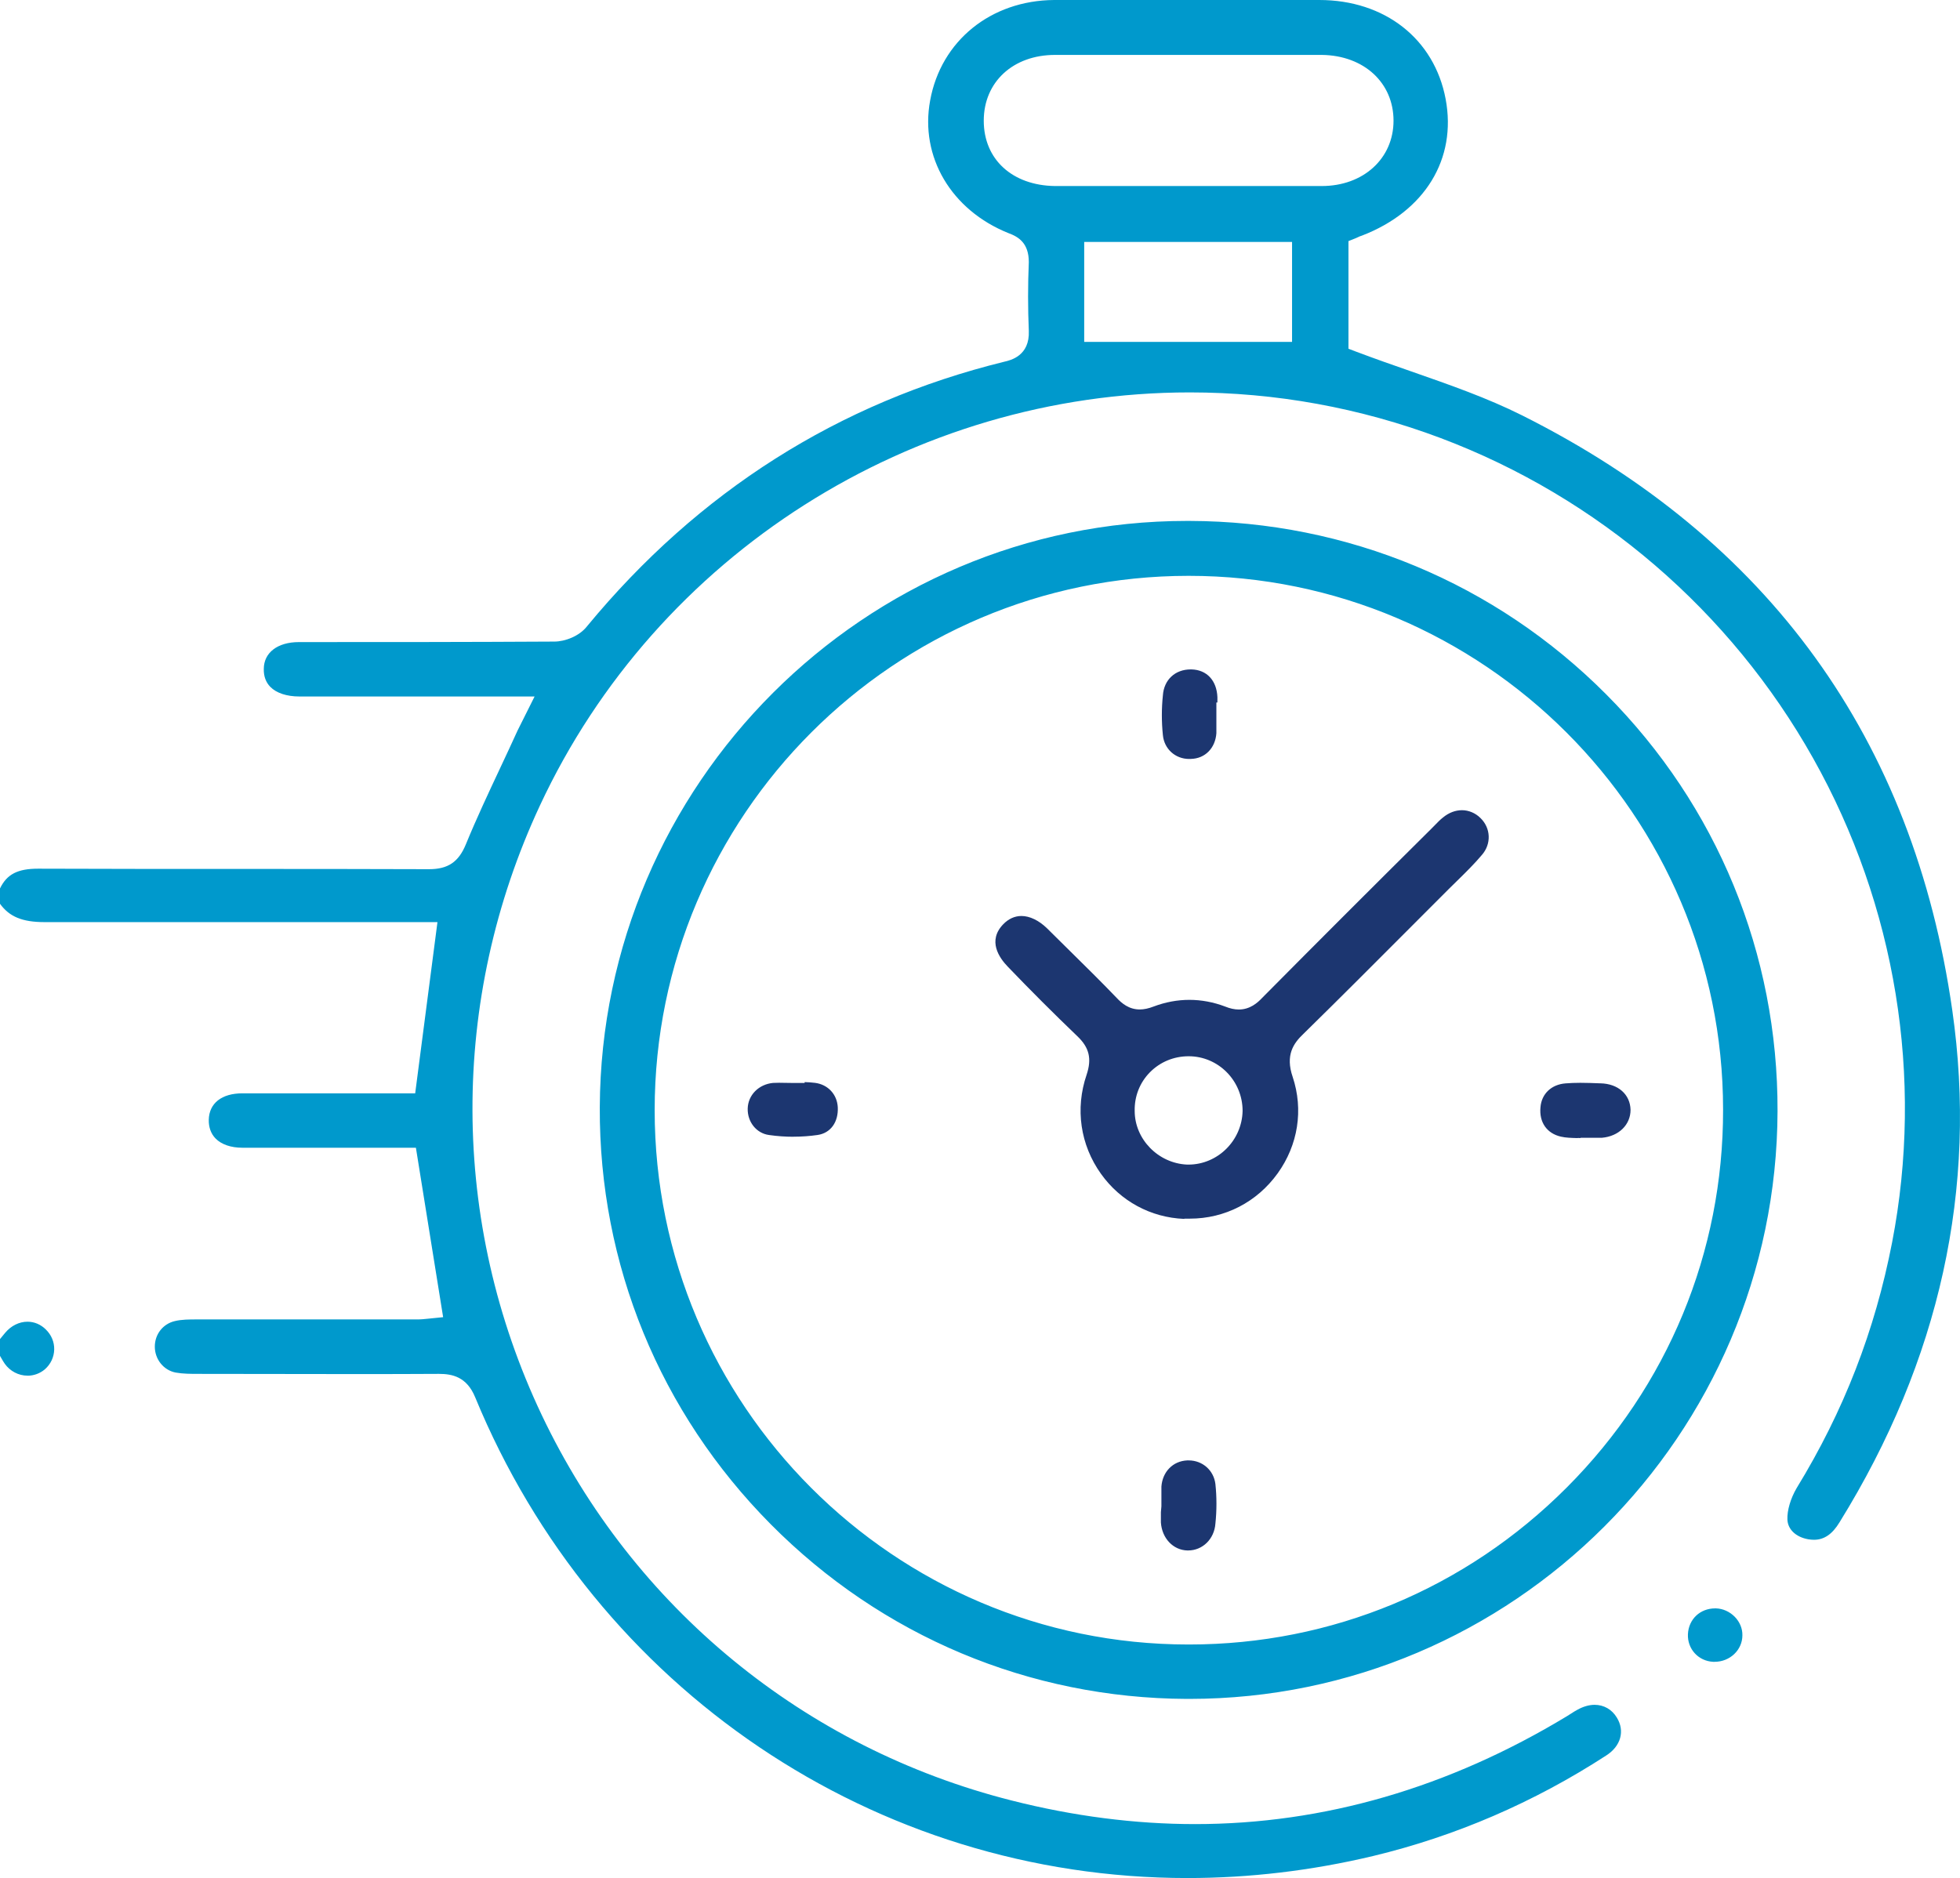
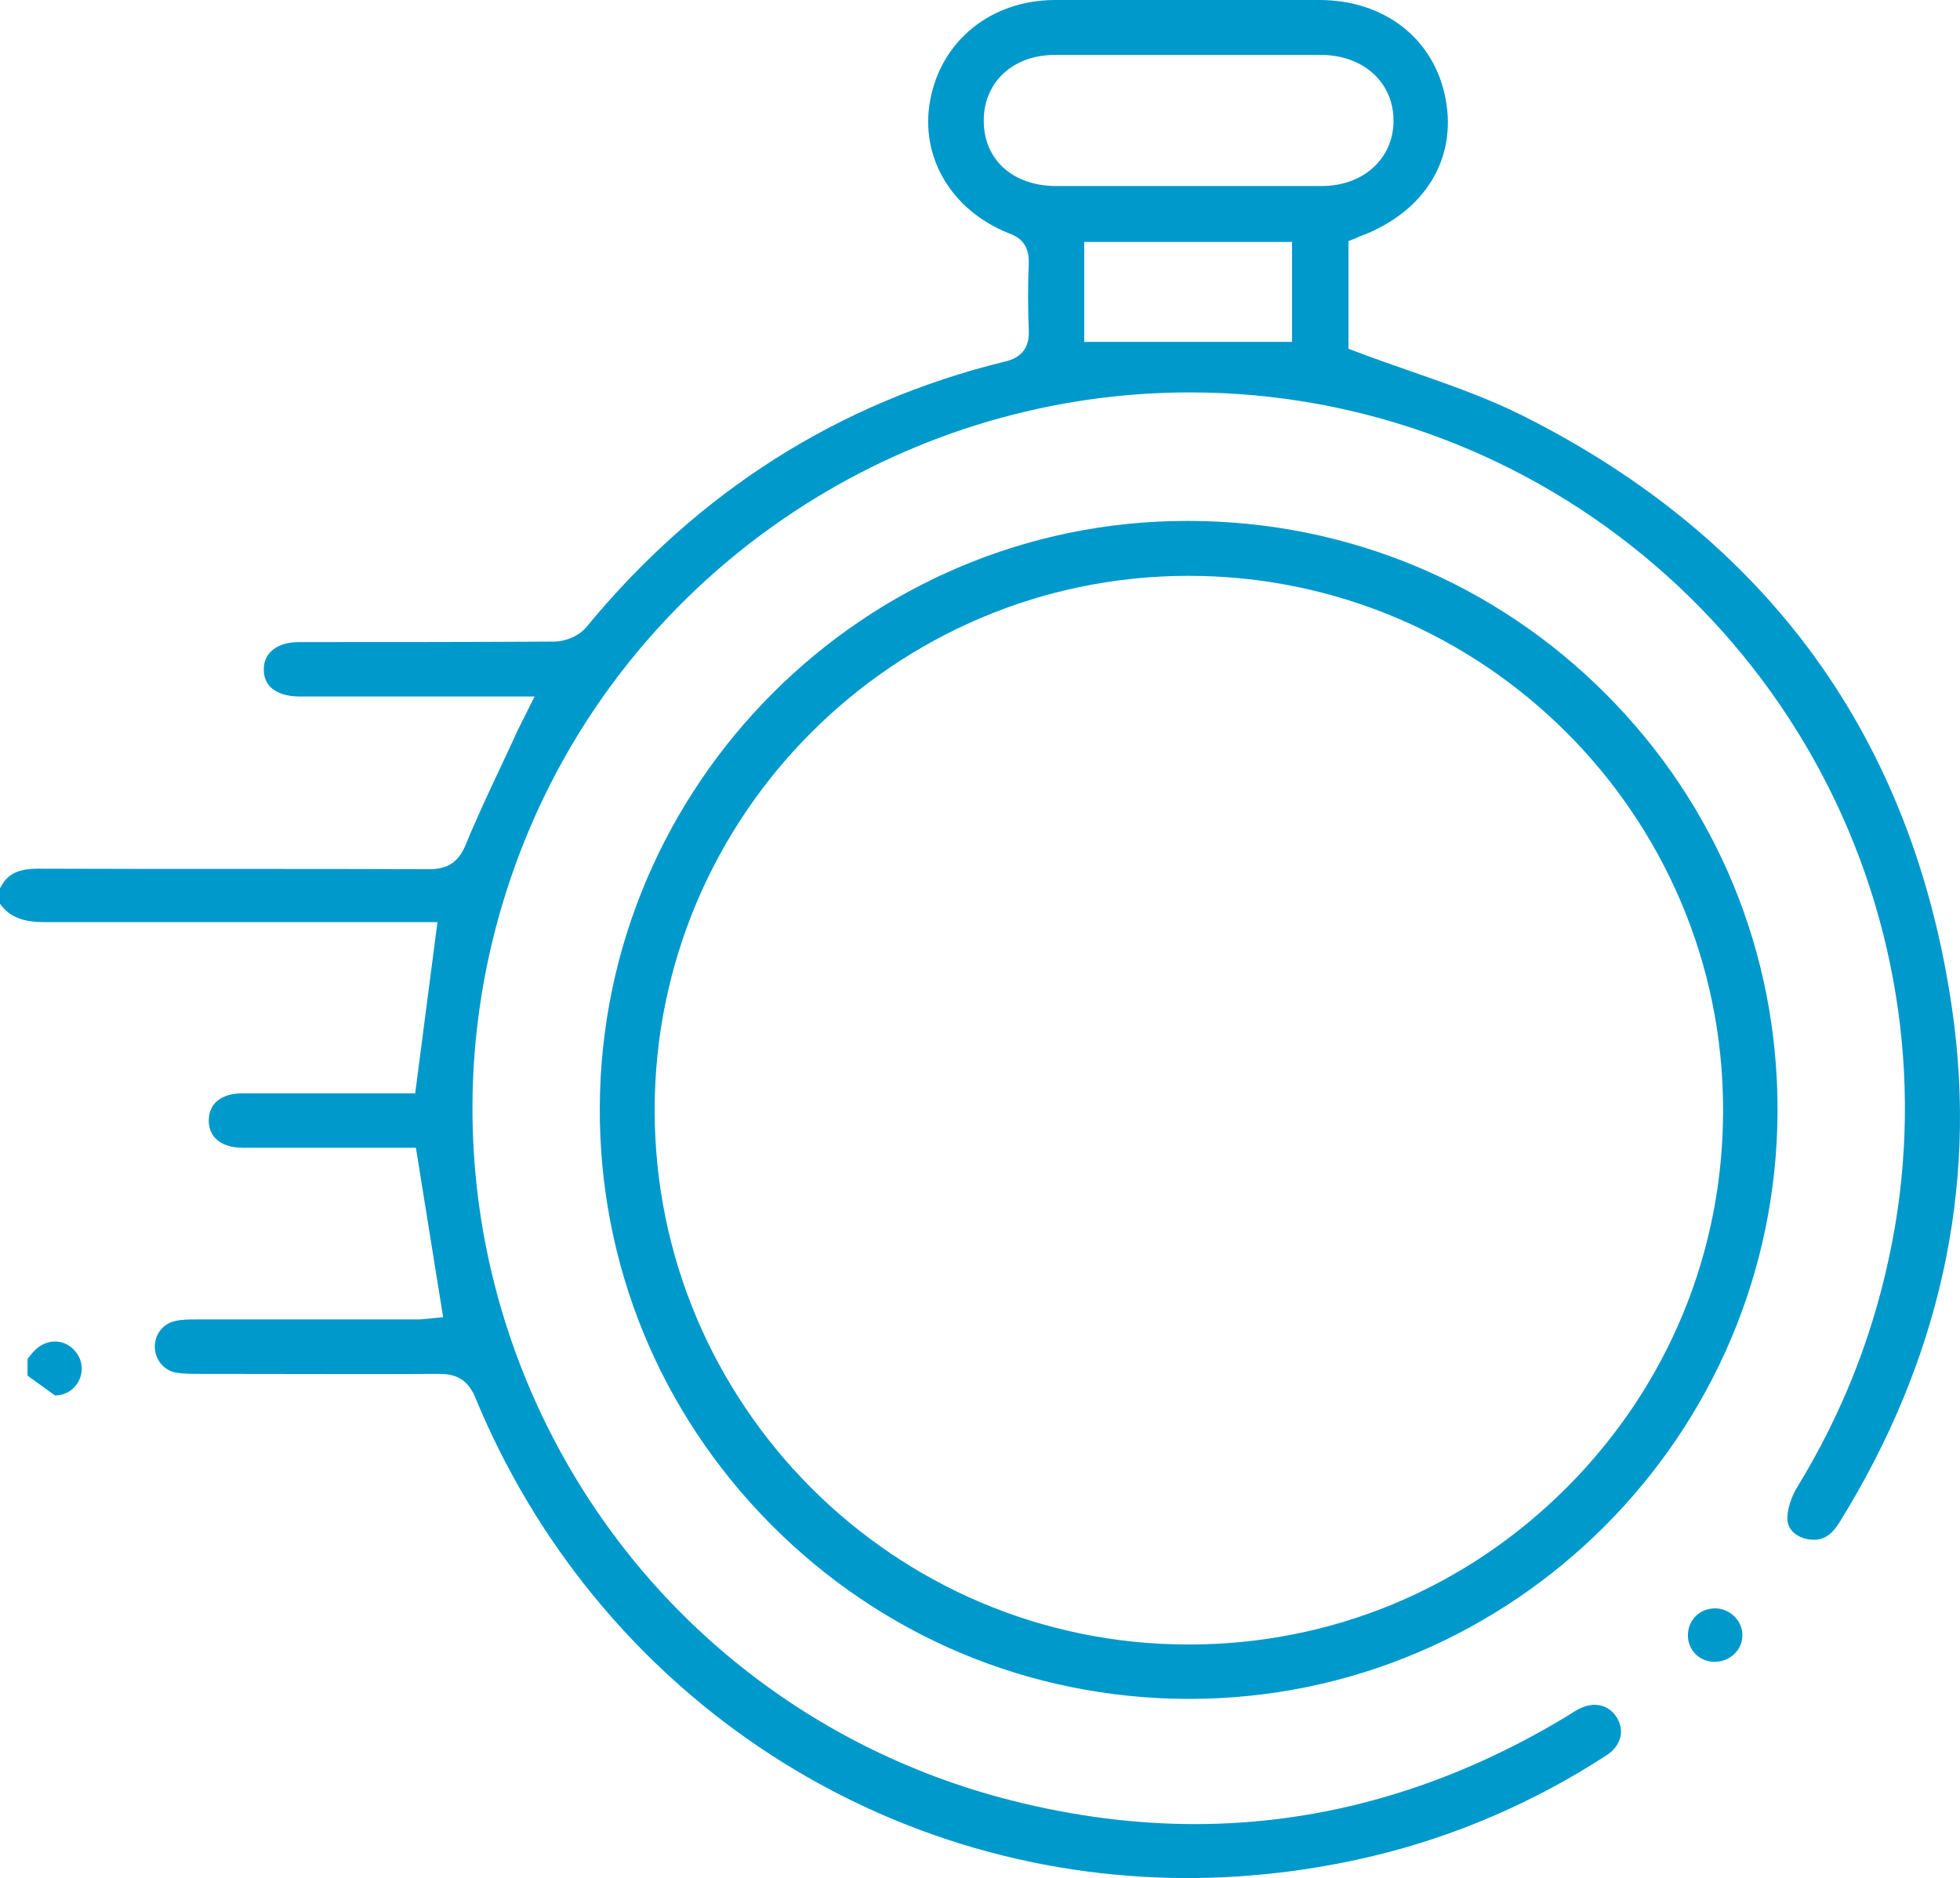
<svg xmlns="http://www.w3.org/2000/svg" id="Layer_2" data-name="Layer 2" viewBox="0 0 383.61 367.66">
  <defs>
    <style> .cls-1 { fill: #1c3670; } .cls-2 { fill: #09c; } </style>
  </defs>
  <g id="Layer_1-2" data-name="Layer 1">
-     <path class="cls-2" d="M232.41,367.66c-61.13,0-115.85-36.94-139.41-94.12-1.65-4.03-4.51-4.58-7.1-4.58-5.24.03-10.45.04-15.67.04s-10.41-.01-15.62-.02c-5.23-.01-10.45-.02-15.69-.02-1.59,0-3.1,0-4.55-.26-2.35-.46-4.07-2.59-4.07-5.07s1.64-4.47,3.9-5c1.31-.33,2.92-.33,4.33-.33h43.2c.72,0,1.33-.07,2.04-.14l2.96-.3-5.33-33.17h-33.96c-2.24,0-4.11-.64-5.25-1.81-.9-.92-1.36-2.19-1.33-3.66.07-3.24,2.53-5.18,6.58-5.18h33.82l4.36-33.52H8.71c-4.32,0-6.87-1.04-8.71-3.59v-3c1.34-2.78,3.45-3.87,7.46-3.87,12.73.05,25.71.05,38.26.05s25.52,0,38.25.05c3.71,0,5.79-1.41,7.21-4.87,2.04-4.98,4.39-9.98,6.66-14.82,1.18-2.51,2.34-4.99,3.47-7.48l3.32-6.64h-46.03c-2.48,0-4.51-.67-5.7-1.89-.87-.89-1.3-2.07-1.27-3.49,0-3.21,2.7-5.27,6.88-5.27,16.38,0,33.32,0,49.99-.1,2.03,0,4.88-1.03,6.4-3,21.77-26.39,49.25-43.82,81.67-51.79,1.22-.28,4.99-1.14,4.79-6.03-.19-4.47-.19-9,0-13.47,0-3.72-2.01-4.95-3.98-5.67-11.21-4.5-17.38-14.95-15.33-25.98C184.17,8,193.92.09,206.31,0h51.9c12.81,0,22.52,7.61,24.73,19.39,2.21,11.74-4.07,21.98-16.37,26.73-.3.08-.61.22-.87.35-.12.06-.24.11-.38.17l-1.4.56v21.07l1.44.55c3.68,1.39,7.44,2.71,10.76,3.86,7.67,2.68,14.91,5.2,21.77,8.63,48.28,24.19,76.62,63.38,84.21,116.48,4.99,34.8-2.44,68.52-22.06,100.21-1.42,2.35-3.02,3.44-5.02,3.44-.36,0-.73-.04-1.12-.1-2.42-.43-4.01-1.95-4.07-3.88-.07-1.78.63-4.14,1.82-6.16,9.2-15.04,15.31-30.76,18.67-48.07,6.24-32.27.75-65.92-15.44-94.76-16.18-28.83-42.09-51.1-72.94-62.72-15.78-5.93-32.29-8.93-49.06-8.93-54.39,0-104.32,31.75-127.21,80.88-17.73,38.04-17.59,81.53.37,119.34,17.91,37.69,51.42,65.19,91.96,75.44,12.08,3.07,24.16,4.62,35.89,4.62,25.17,0,49.67-7.12,72.83-21.15.26-.16.48-.31.71-.45.49-.31.93-.6,1.36-.82,1.12-.61,2.25-.93,3.31-.93,1.81,0,3.39.91,4.34,2.49,1.63,2.63.79,5.61-2.09,7.44-14.16,9.19-29.51,15.8-45.62,19.67-11.99,2.86-24.21,4.31-36.32,4.31h0ZM212.2,66.93h40.68v-19.57h-40.68v19.57ZM206.49,10.75c-8.21,0-13.95,5.3-13.95,12.88s5.59,12.67,13.92,12.79h52.23c8.14,0,14.05-5.38,14.05-12.79s-5.76-12.77-14.02-12.88h-52.23ZM232.26,332.59c-30.77-.14-59.68-12.28-81.4-34.18-21.72-21.9-33.61-50.9-33.47-81.65.28-63.29,51.83-114.78,114.91-114.78h.53c30.87.09,59.84,12.16,81.55,33.97,21.71,21.8,33.61,50.77,33.52,81.57-.19,63.45-51.83,115.06-115.11,115.07h-.53ZM232.64,112.73c-57.62,0-104.51,46.92-104.51,104.6s46.85,104.6,104.43,104.61h.18c27.87,0,54.12-10.91,73.9-30.73,19.78-19.82,30.65-46.09,30.6-73.98,0-57.62-46.92-104.5-104.6-104.5ZM335.31,325.33c-2.91-.14-5.08-2.52-4.95-5.42.14-2.92,2.38-5.04,5.33-5.04h.15c1.35.03,2.7.64,3.69,1.65.98,1,1.52,2.32,1.49,3.62,0,2.88-2.44,5.19-5.45,5.19-.09,0-.17,0-.26,0ZM5.39,269.31c-1.75,0-3.41-.87-4.45-2.32-.23-.33-.45-.7-.67-1.09-.1-.18-.19-.32-.27-.46v-3.29c.24-.31.49-.61.73-.89l.3-.36c1.14-1.36,2.73-2.15,4.35-2.15,1.34,0,2.61.54,3.59,1.52,1.09,1.06,1.67,2.45,1.64,3.92-.04,1.49-.68,2.87-1.83,3.88-.94.8-2.15,1.25-3.4,1.25Z" />
-     <path class="cls-1" d="M232.39,303.53c-2.78-.07-4.97-2.37-5.18-5.48v-2.01s.1-1.15.1-1.15v-3.86c.21-2.9,2.24-5,5.05-5.13.1,0,.19,0,.28,0,2.72,0,4.92,1.95,5.24,4.63.27,2.52.27,5.19,0,7.73-.21,3.02-2.5,5.27-5.34,5.27h-.15ZM231.74,238.62c-6.52-.27-12.43-3.46-16.25-8.81-4.06-5.68-5.09-12.76-2.82-19.41,1.05-3.15.52-5.34-1.84-7.57-4.59-4.4-9.16-8.97-13.58-13.58-1.68-1.73-4.03-5.09-.88-8.33,1.02-1.05,2.24-1.6,3.54-1.6,1.63,0,3.42.86,5.02,2.42,1.5,1.5,3.03,3.01,4.56,4.51,2.98,2.94,6.07,5.98,9.05,9.09.99,1.06,2.41,2.28,4.53,2.28.83,0,1.73-.19,2.73-.58,2.28-.86,4.64-1.3,6.98-1.3s4.71.44,7.01,1.31c.93.38,1.82.58,2.67.58,2.18,0,3.67-1.31,4.59-2.3,10.93-11.03,22.1-22.19,33.16-33.16.21-.21.41-.41.61-.62.53-.54,1.07-1.11,1.61-1.52,1.14-.94,2.42-1.42,3.71-1.42s2.62.54,3.61,1.53c2.05,1.98,2.16,5.08.29,7.22-1.49,1.77-3.16,3.41-4.78,5-.57.55-1.14,1.11-1.7,1.67l-7,7.01c-7.03,7.05-14.26,14.3-21.46,21.36-1.95,1.85-3.56,4.16-2.1,8.42,2.14,6.43,1.07,13.32-2.95,18.9-4.05,5.62-10.31,8.85-17.17,8.85h-1.06s-.08.08-.08.08ZM232.64,206.78c-2.9,0-5.6,1.12-7.6,3.16-1.97,2.01-3.02,4.69-2.96,7.54,0,5.54,4.61,10.27,10.27,10.51h.25c5.73,0,10.48-4.71,10.6-10.51,0-5.91-4.74-10.7-10.56-10.7ZM308.75,222.8c-1.19-.03-2.3-.06-3.24-.28-2.76-.62-4.29-2.82-4.01-5.75.21-2.64,2.14-4.47,4.92-4.68.9-.07,1.83-.11,2.87-.11,1.27,0,2.53.05,3.85.1h.11c3.45.08,5.81,2.17,5.88,5.19,0,2.93-2.31,5.19-5.62,5.47h-4.13s-.06.05-.06.05c-.19,0-.39,0-.58-.01ZM155.34,222.54c-1.61,0-3.22-.11-4.81-.34-2.47-.32-4.26-2.55-4.19-5.19.07-2.63,2.15-4.74,4.96-5.01.35-.02.75-.03,1.17-.03.45,0,.91.01,1.36.02.49.01.96.02,1.42.02h2.23v-.17c.65.02,1.34.06,2.05.15,2.52.33,4.31,2.25,4.44,4.78.14,2.9-1.4,5.04-3.93,5.42-1.52.22-3.11.34-4.71.34ZM232.74,148.58c-2.72,0-4.89-1.97-5.14-4.67-.27-2.56-.27-5.25,0-7.78.21-3.05,2.39-5.08,5.43-5.08h.16c2.99.07,4.94,2.15,5.08,5.42v1.06h-.2v6.01c-.21,2.92-2.21,4.97-4.99,5.03-.14,0-.24,0-.33,0Z" />
+     <path class="cls-2" d="M232.41,367.66c-61.13,0-115.85-36.94-139.41-94.12-1.65-4.03-4.51-4.58-7.1-4.58-5.24.03-10.45.04-15.67.04s-10.41-.01-15.62-.02c-5.23-.01-10.45-.02-15.69-.02-1.59,0-3.1,0-4.55-.26-2.35-.46-4.07-2.59-4.07-5.07s1.64-4.47,3.9-5c1.31-.33,2.92-.33,4.33-.33h43.2c.72,0,1.33-.07,2.04-.14l2.96-.3-5.33-33.17h-33.96c-2.24,0-4.11-.64-5.25-1.81-.9-.92-1.36-2.19-1.33-3.66.07-3.24,2.53-5.18,6.58-5.18h33.82l4.36-33.52H8.71c-4.32,0-6.87-1.04-8.71-3.59v-3c1.34-2.78,3.45-3.87,7.46-3.87,12.73.05,25.71.05,38.26.05s25.52,0,38.25.05c3.71,0,5.79-1.41,7.21-4.87,2.04-4.98,4.39-9.98,6.66-14.82,1.18-2.51,2.34-4.99,3.47-7.48l3.32-6.64h-46.03c-2.48,0-4.51-.67-5.7-1.89-.87-.89-1.3-2.07-1.27-3.49,0-3.21,2.7-5.27,6.88-5.27,16.38,0,33.32,0,49.99-.1,2.03,0,4.88-1.03,6.4-3,21.77-26.39,49.25-43.82,81.67-51.79,1.22-.28,4.99-1.14,4.79-6.03-.19-4.47-.19-9,0-13.47,0-3.72-2.01-4.95-3.98-5.67-11.21-4.5-17.38-14.95-15.33-25.98C184.17,8,193.92.09,206.31,0h51.9c12.81,0,22.52,7.61,24.73,19.39,2.21,11.74-4.07,21.98-16.37,26.73-.3.08-.61.22-.87.35-.12.06-.24.11-.38.17l-1.4.56v21.07l1.44.55c3.68,1.39,7.44,2.71,10.76,3.86,7.67,2.68,14.91,5.2,21.77,8.63,48.28,24.19,76.62,63.38,84.21,116.48,4.99,34.8-2.44,68.52-22.06,100.21-1.42,2.35-3.02,3.44-5.02,3.44-.36,0-.73-.04-1.12-.1-2.42-.43-4.01-1.95-4.07-3.88-.07-1.78.63-4.14,1.82-6.16,9.2-15.04,15.31-30.76,18.67-48.07,6.24-32.27.75-65.92-15.44-94.76-16.18-28.83-42.09-51.1-72.94-62.72-15.78-5.93-32.29-8.93-49.06-8.93-54.39,0-104.32,31.75-127.21,80.88-17.73,38.04-17.59,81.53.37,119.34,17.91,37.69,51.42,65.19,91.96,75.44,12.08,3.07,24.16,4.62,35.89,4.62,25.17,0,49.67-7.12,72.83-21.15.26-.16.48-.31.71-.45.49-.31.93-.6,1.36-.82,1.12-.61,2.25-.93,3.31-.93,1.81,0,3.39.91,4.34,2.49,1.63,2.63.79,5.61-2.09,7.44-14.16,9.19-29.51,15.8-45.62,19.67-11.99,2.86-24.21,4.31-36.32,4.31h0ZM212.2,66.93h40.68v-19.57h-40.68v19.57ZM206.49,10.75c-8.21,0-13.95,5.3-13.95,12.88s5.59,12.67,13.92,12.79h52.23c8.14,0,14.05-5.38,14.05-12.79s-5.76-12.77-14.02-12.88h-52.23ZM232.26,332.59c-30.77-.14-59.68-12.28-81.4-34.18-21.72-21.9-33.61-50.9-33.47-81.65.28-63.29,51.83-114.78,114.91-114.78h.53c30.87.09,59.84,12.16,81.55,33.97,21.71,21.8,33.61,50.77,33.52,81.57-.19,63.45-51.83,115.06-115.11,115.07h-.53ZM232.64,112.73c-57.62,0-104.51,46.92-104.51,104.6s46.85,104.6,104.43,104.61h.18c27.87,0,54.12-10.91,73.9-30.73,19.78-19.82,30.65-46.09,30.6-73.98,0-57.62-46.92-104.5-104.6-104.5ZM335.31,325.33c-2.91-.14-5.08-2.52-4.95-5.42.14-2.92,2.38-5.04,5.33-5.04h.15c1.35.03,2.7.64,3.69,1.65.98,1,1.52,2.32,1.49,3.62,0,2.88-2.44,5.19-5.45,5.19-.09,0-.17,0-.26,0ZM5.39,269.31v-3.29c.24-.31.49-.61.73-.89l.3-.36c1.14-1.36,2.73-2.15,4.35-2.15,1.34,0,2.61.54,3.59,1.52,1.09,1.06,1.67,2.45,1.64,3.92-.04,1.49-.68,2.87-1.83,3.88-.94.8-2.15,1.25-3.4,1.25Z" />
  </g>
</svg>